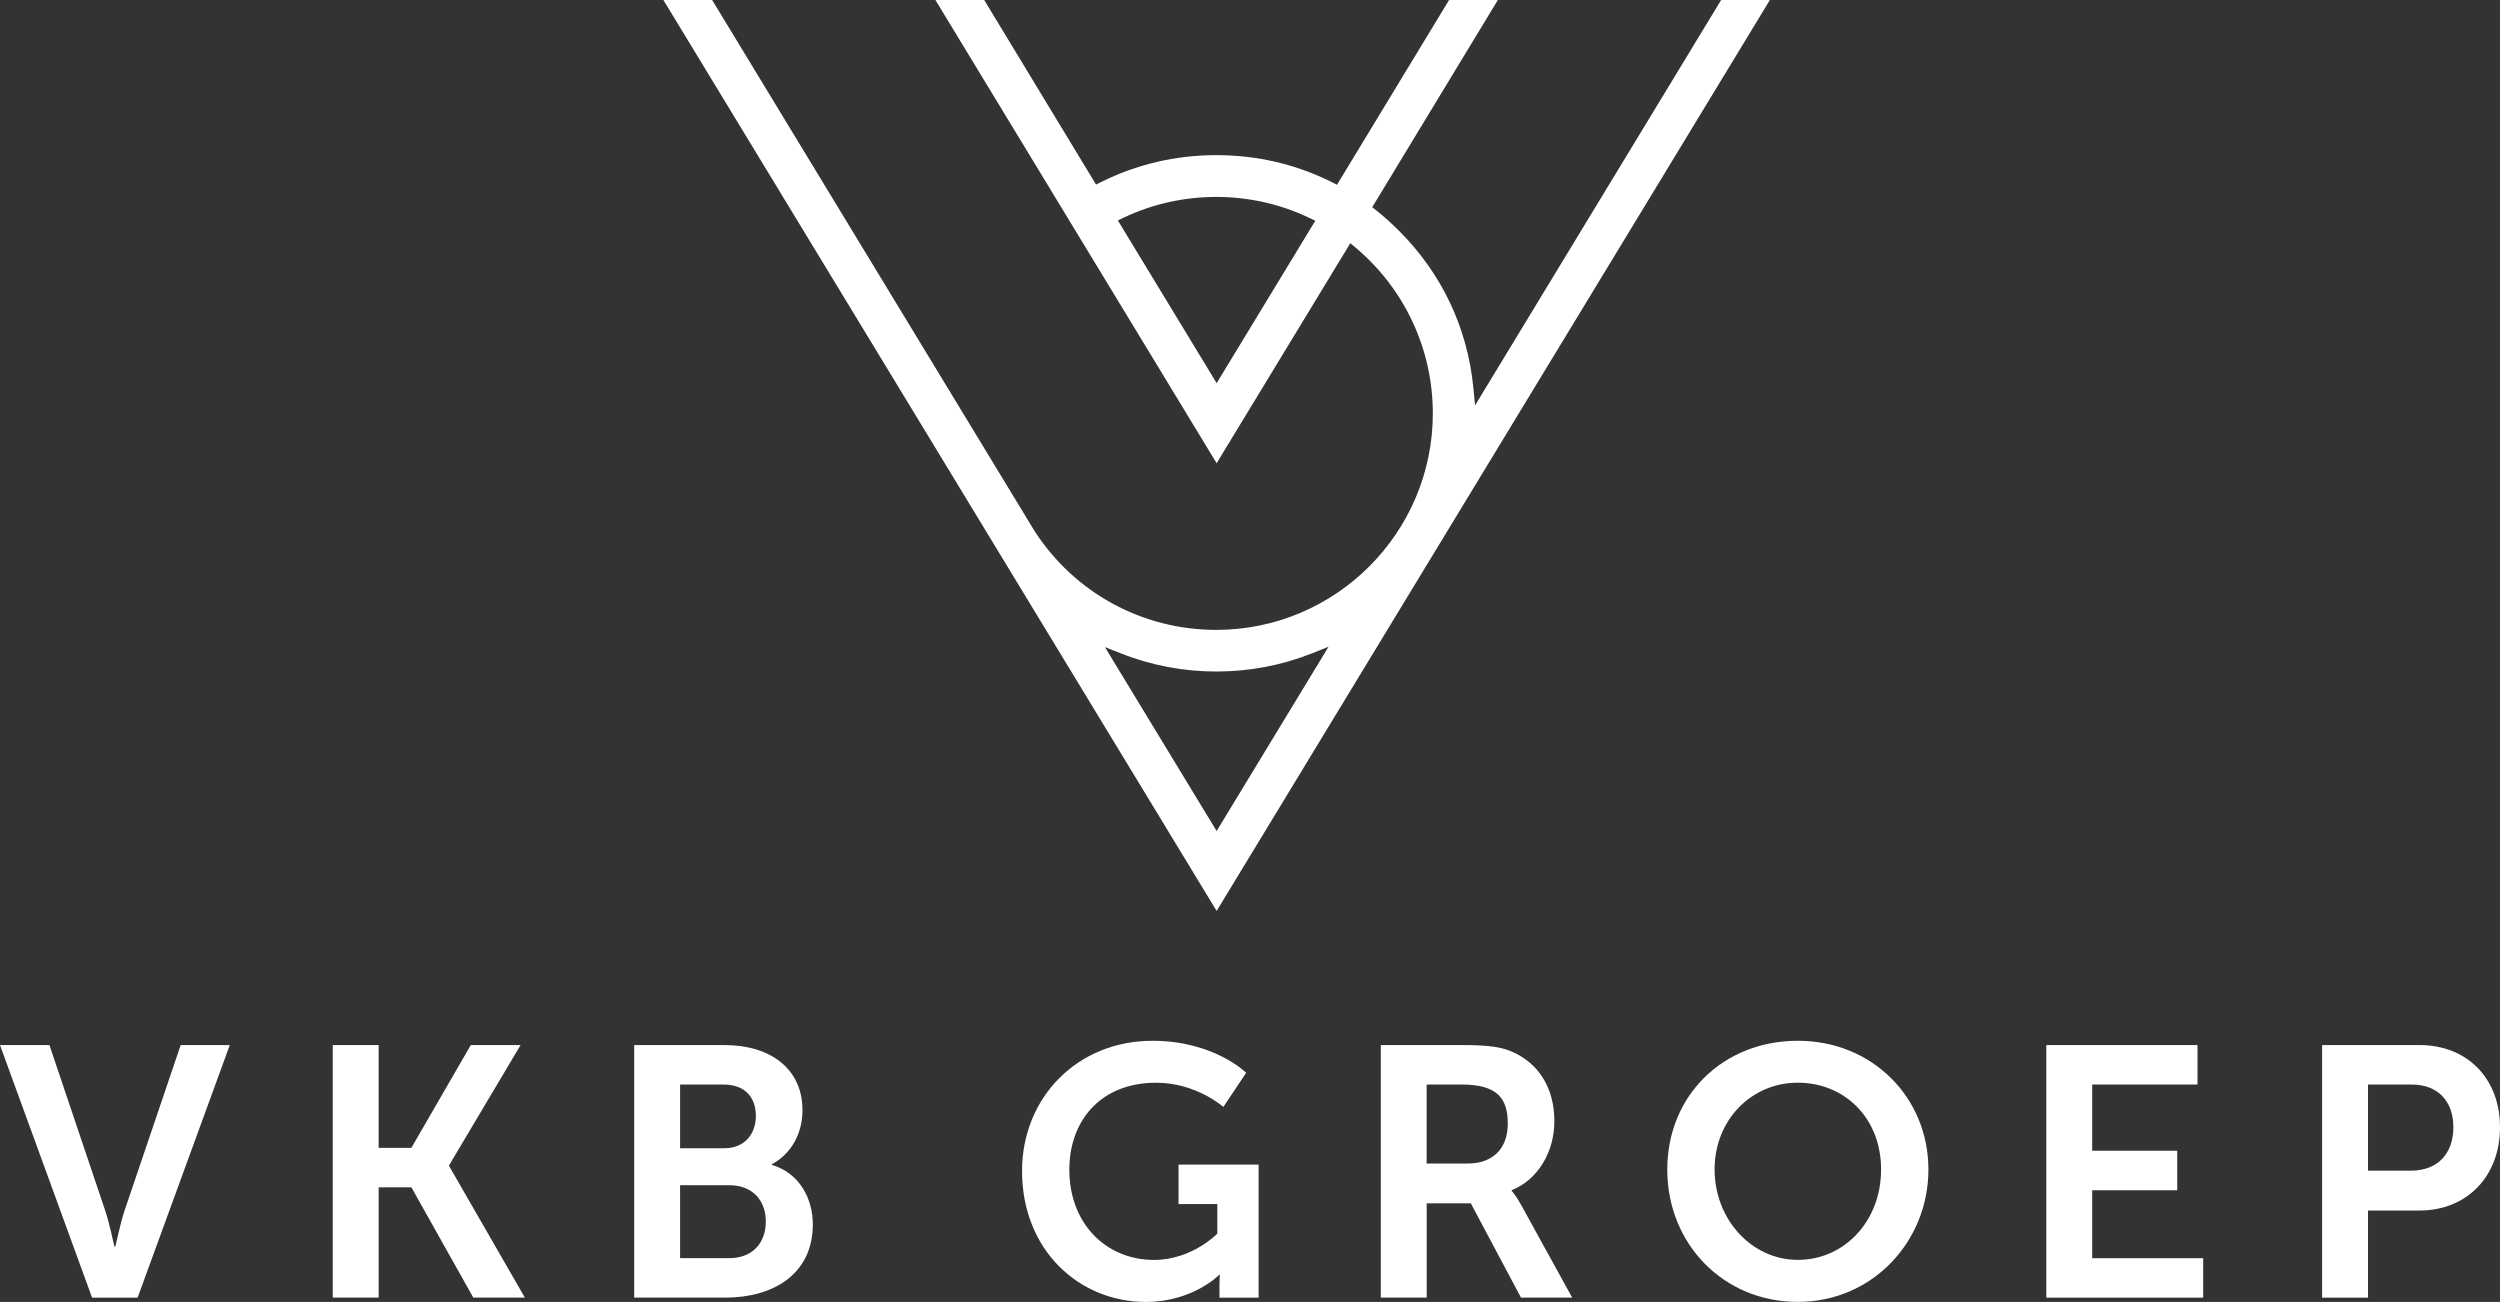
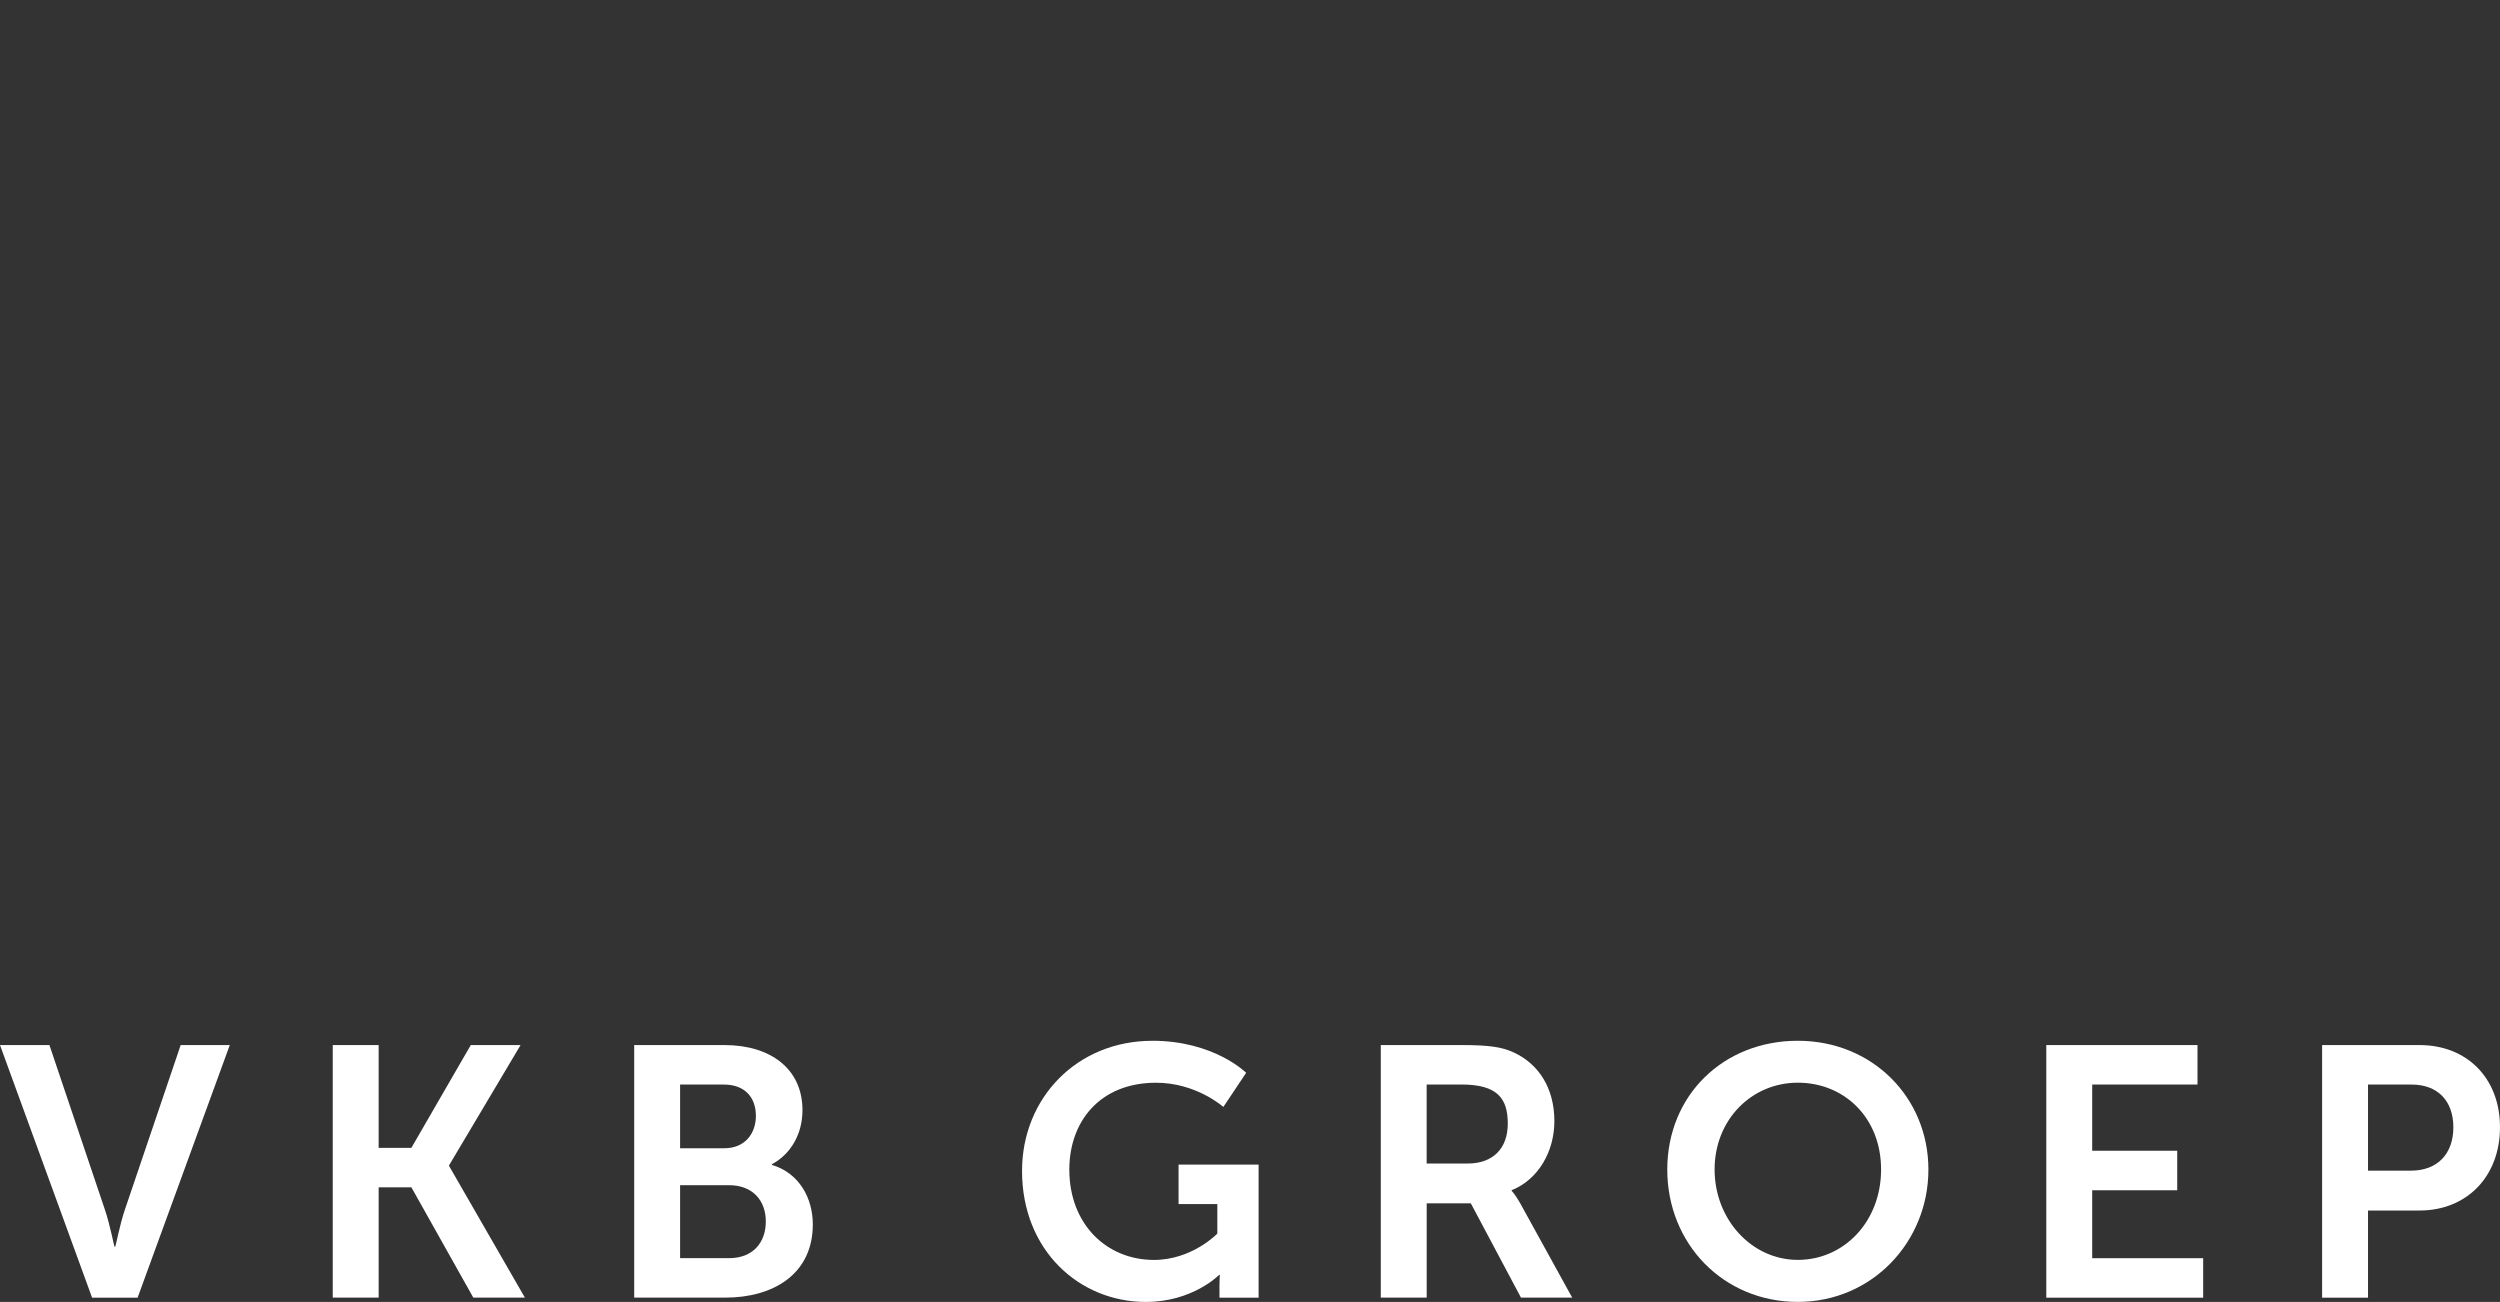
<svg xmlns="http://www.w3.org/2000/svg" id="Laag_1" viewBox="0 0 546.28 284.49">
  <rect x="0" y="0" width="546.28" height="284.49" fill="#333333" stroke="none" />
  <defs>
    <style>.cls-1{fill:#fff;stroke-width:0px;}</style>
  </defs>
  <path class="cls-1" d="m0,228.36h10.8l12.13,35.99c1.09,3.19,2.02,8.09,2.1,8.09h.15c.08,0,1.01-4.9,2.1-8.09l12.2-35.99h10.73l-20.14,55.19h-9.95L0,228.36Z" />
  <path class="cls-1" d="m72.71,228.36h10.03v22.46h7.15l12.98-22.46h10.88l-15.62,26.27v.15l16.56,28.76h-11.27l-13.53-24.1h-7.15v24.1h-10.03v-55.19h0Z" />
  <path class="cls-1" d="m138.58,228.36h19.75c9.95,0,17.02,5.13,17.02,14.23,0,5.13-2.49,9.56-6.68,11.81v.15c6.06,1.79,8.94,7.39,8.94,12.98,0,11.04-8.86,16.01-19.05,16.01h-19.98v-55.19h0Zm19.75,22.54c4.35,0,6.84-3.11,6.84-7.07s-2.33-6.84-7-6.84h-9.56v13.92h9.72Zm1.01,24.02c5.13,0,8-3.35,8-8.01s-2.95-7.93-8-7.93h-10.73v15.94h10.73Z" />
  <path class="cls-1" d="m251.78,227.42c13.53,0,20.52,7,20.52,7l-4.98,7.46s-5.91-5.29-14.69-5.29c-12.36,0-18.97,8.55-18.97,18.97,0,11.97,8.16,19.75,18.5,19.75,8.32,0,13.84-5.75,13.84-5.75v-6.45h-8.47v-8.63h17.49v29.07h-8.55v-2.64c0-1.17.08-2.33.08-2.33h-.16s-5.75,5.91-16.01,5.91c-14.54,0-27.05-11.27-27.05-28.61,0-16.01,12.05-28.45,28.45-28.45h0Z" />
  <path class="cls-1" d="m301.71,228.36h17.8c5.99,0,8.71.46,11.12,1.55,5.52,2.49,9.02,7.77,9.02,15.08,0,6.61-3.5,12.75-9.33,15.08v.15s.78.78,1.87,2.72l11.35,20.6h-11.19l-10.96-20.6h-9.64v20.6h-10.03v-55.19h0Zm19.05,25.88c5.36,0,8.71-3.19,8.71-8.71s-2.26-8.55-10.11-8.55h-7.62v17.26h9.02Z" />
  <path class="cls-1" d="m392.85,227.42c16.25,0,28.53,12.36,28.53,28.14s-12.28,28.92-28.53,28.92-28.53-12.67-28.53-28.92,12.28-28.14,28.53-28.14h0Zm0,47.88c10.11,0,18.19-8.39,18.19-19.75s-8.08-18.97-18.19-18.97-18.19,8.09-18.19,18.97,8.08,19.75,18.19,19.75Z" />
  <path class="cls-1" d="m447.14,228.36h33.04v8.63h-23.01v14.46h18.58v8.63h-18.58v14.85h24.25v8.63h-34.28v-55.19h0Z" />
  <path class="cls-1" d="m507.41,228.36h21.3c10.34,0,17.57,7.23,17.57,17.96s-7.23,18.19-17.57,18.19h-11.27v19.05h-10.03v-55.19h0Zm19.43,27.44c5.83,0,9.25-3.73,9.25-9.48s-3.42-9.33-9.09-9.33h-9.56v18.81h9.41,0Z" />
-   <path class="cls-1" d="m386.74,0h-10.65l-53.77,88.58-.38-3.9c-1.28-13.07-6.9-24.92-16.25-34.26-1.65-1.65-3.31-3.14-4.94-4.43l-.9-.72L327.3,0h-10.66l-24.49,40.37-1.08-.54c-7.84-3.94-16.35-5.93-25.3-5.93s-17.47,2.04-25.19,5.89l-1.08.54L215.06,0h-10.66l61.45,101.22,29.21-48.08,1.17.98c10.72,9.03,16.86,22.23,16.86,36.2,0,26.09-21.23,47.32-47.32,47.32-16.16,0-31.02-8.1-39.75-21.67L155.61,0h-10.65l120.89,199.05L386.74,0Zm-120.89,83.72l-21.59-35.56,1.31-.62c12.74-6.04,27.83-6.01,40.53.07l1.31.62-21.55,35.49h-.01Zm-20.8,59.1c13.31,5.26,28.44,5.2,41.62-.05l3.63-1.44-24.45,40.26-24.41-40.19,3.61,1.42h0Z" />
</svg>